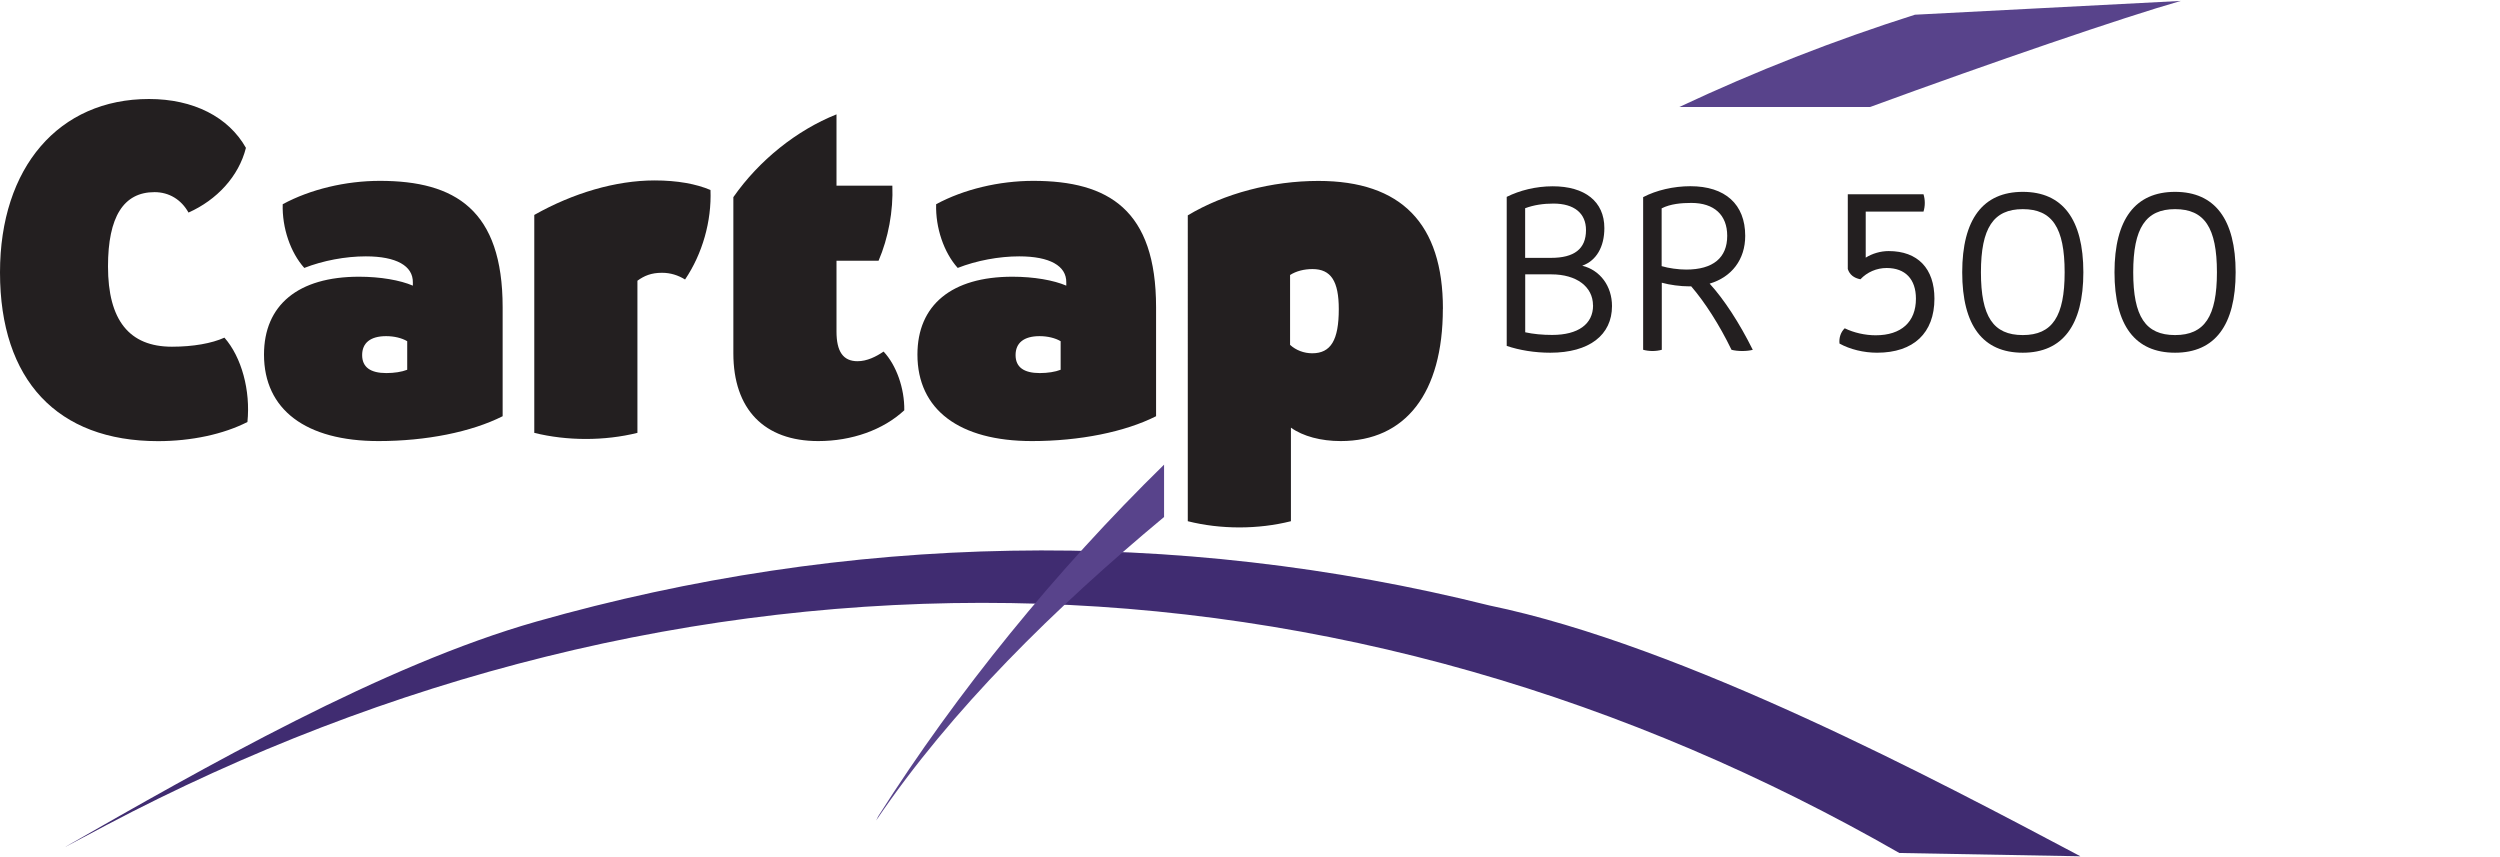
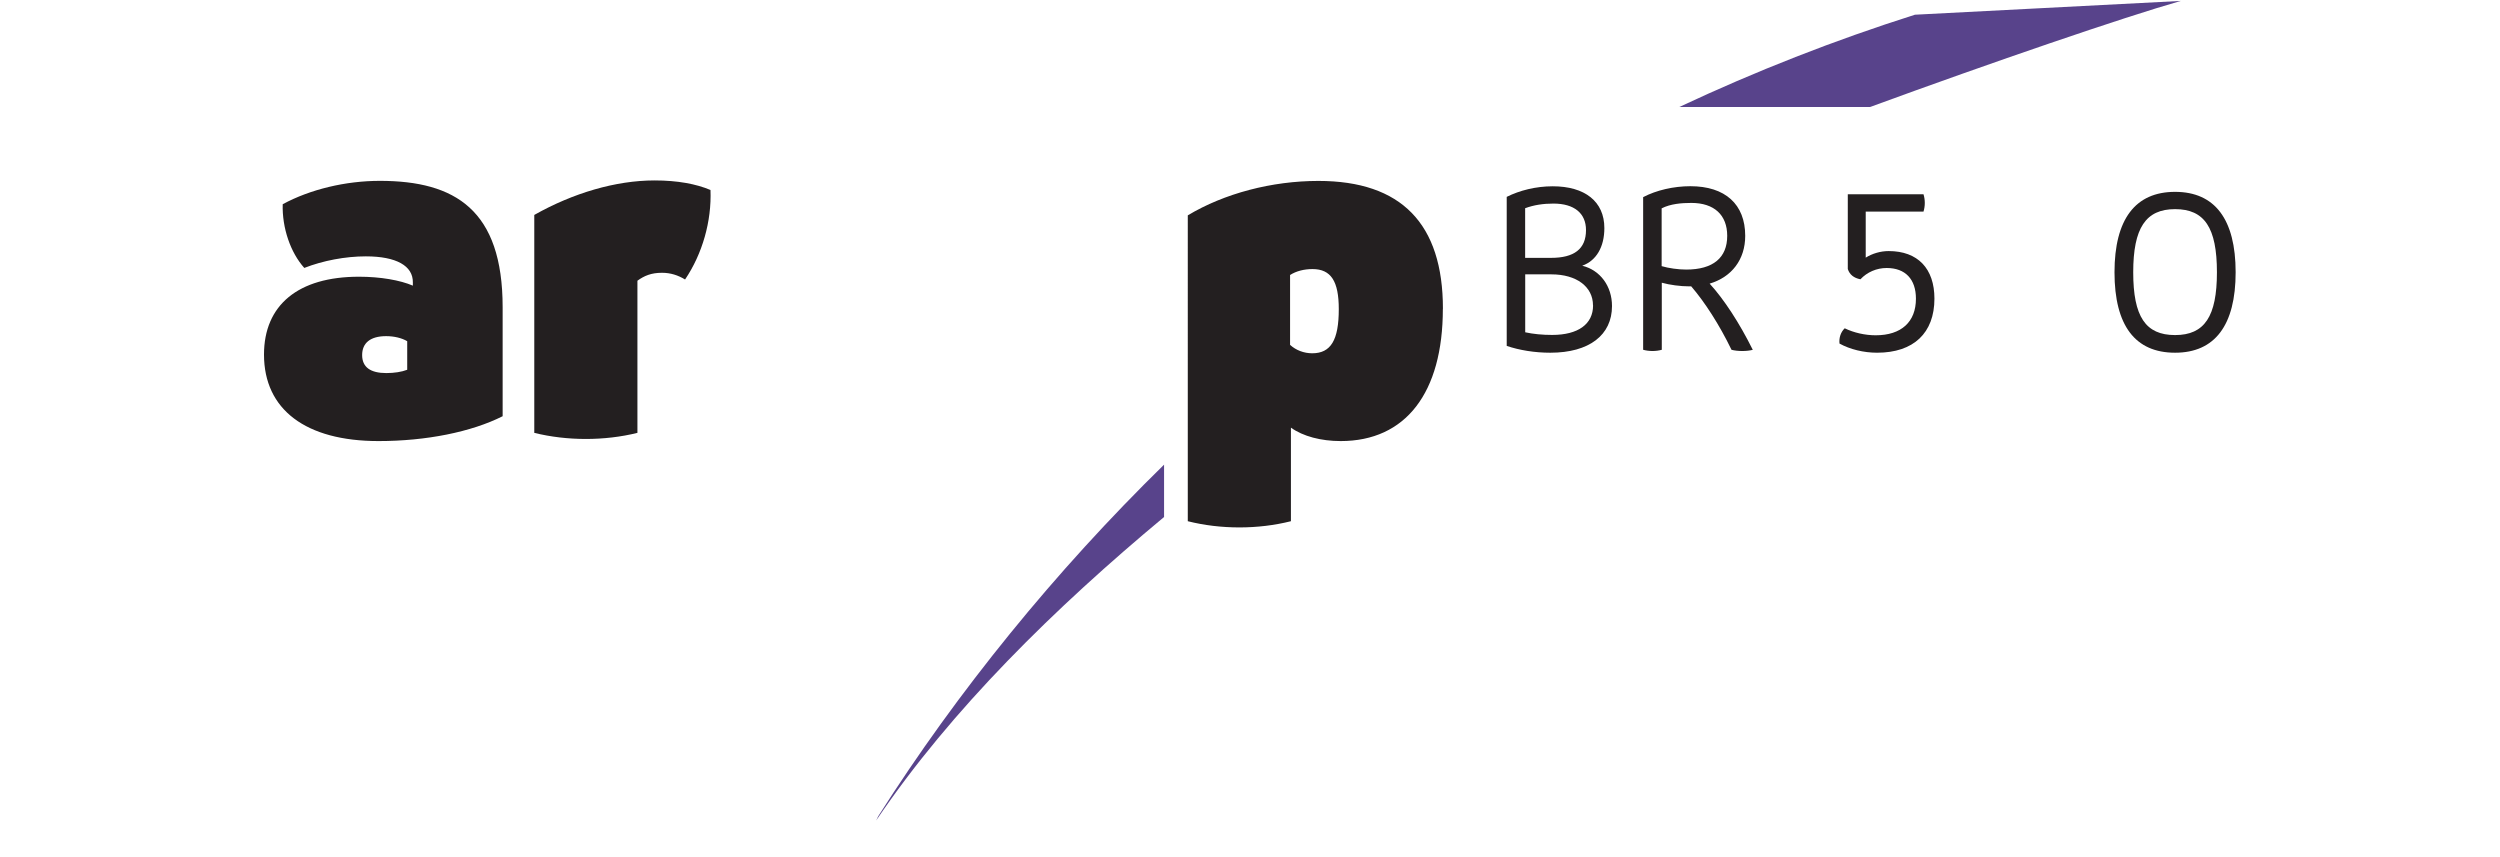
<svg xmlns="http://www.w3.org/2000/svg" id="Layer_1" data-name="Layer 1" viewBox="0 0 350 120">
  <defs>
    <style>
      .cls-1 {
        fill: #402c71;
      }

      .cls-1, .cls-2, .cls-3 {
        stroke-width: 0px;
      }

      .cls-2 {
        fill: #231f20;
      }

      .cls-3 {
        fill: #58438b;
      }
    </style>
  </defs>
-   <path class="cls-1" d="m9.21,118.52c19.34-11.05,44.38-25.4,65.92-31.51,21.53-6.12,43.9-9.52,66.39-9.91,22.49-.41,45.07,2.19,66.98,7.66,27.35,5.66,62.77,24.54,82.76,35.12l-25.35-.46c-18.84-10.8-38.94-19.45-59.88-25.42-20.92-5.97-42.66-9.23-64.51-9.57-21.85-.35-43.78,2.21-65.09,7.5-21.32,5.28-42,13.28-61.51,23.57l-5.72,3.04h0Z" />
-   <path class="cls-2" d="m0,38.14C0,23.42,8.25,13.86,20.86,13.86c6.21,0,11.13,2.51,13.57,6.84-1,3.99-4.07,7.29-8.04,9.06-1.01-1.82-2.72-2.86-4.76-2.86-4.33,0-6.51,3.45-6.51,10.4,0,7.52,2.97,11.24,8.95,11.24,2.97,0,5.59-.47,7.35-1.27,2.4,2.73,3.67,7.4,3.22,11.81-3.33,1.7-7.81,2.68-12.53,2.68C8.03,61.75,0,53.22,0,38.14h0Z" />
  <path class="cls-2" d="m57.01,51.76v-3.99c-.75-.45-1.84-.71-2.95-.71-2.2,0-3.36.95-3.36,2.65s1.17,2.52,3.39,2.52c1.1,0,2.18-.17,2.91-.46h0Zm-4.01,9.99c-10.2,0-16.04-4.41-16.04-12.11,0-6.93,4.78-10.9,13.3-10.9,3.01,0,5.77.49,7.54,1.25v-.44c.04-2.33-2.31-3.66-6.59-3.66-2.84,0-5.98.59-8.61,1.62-1.93-2.15-3.12-5.61-3.02-8.92,3.85-2.08,8.8-3.27,13.6-3.27,10.56,0,17.19,4.08,17.19,17.7v15.25c-4.38,2.21-10.71,3.48-17.37,3.48h0Z" />
  <path class="cls-2" d="m74.8,30.09c5.44-3.07,11.41-4.83,16.85-4.83,3.18,0,5.82.49,7.82,1.34.17,4.37-1.13,8.93-3.56,12.53-.98-.6-2.04-.94-3.23-.94-1.49,0-2.48.41-3.44,1.11v21.3c-4.59,1.14-9.85,1.14-14.44,0v-30.5h0Z" />
-   <path class="cls-2" d="m126.6,57.44c-2.95,2.74-7.34,4.31-12.04,4.31-7.57,0-11.89-4.45-11.89-12.29v-21.86c3.59-5.14,8.85-9.36,14.44-11.59v9.98h7.82c.14,3.53-.57,7.36-1.93,10.51h-5.89v9.92c0,2.78.92,4.15,2.94,4.15,1.33,0,2.59-.63,3.65-1.35,1.79,1.9,2.94,5.15,2.9,8.2h0Z" />
-   <path class="cls-2" d="m148.49,51.76v-3.99c-.75-.45-1.84-.71-2.95-.71-2.2,0-3.36.95-3.36,2.65s1.17,2.52,3.39,2.52c1.1,0,2.18-.17,2.91-.46h0Zm-4.01,9.99c-10.2,0-16.04-4.41-16.04-12.11,0-6.93,4.78-10.9,13.3-10.9,3.01,0,5.77.49,7.54,1.25v-.44c.04-2.33-2.31-3.66-6.59-3.66-2.84,0-5.98.59-8.61,1.62-1.93-2.15-3.12-5.61-3.02-8.92,3.85-2.08,8.8-3.27,13.6-3.27,10.56,0,17.19,4.08,17.19,17.7v15.25c-4.38,2.21-10.71,3.48-17.37,3.48h0Z" />
  <path class="cls-2" d="m180.61,38.5v9.78c.81.75,1.94,1.18,3.1,1.18,2.61,0,3.72-1.85,3.72-6.18,0-3.91-1.09-5.61-3.68-5.61-1.19,0-2.3.29-3.14.83h0Zm21.39,4.73c0,11.78-5.21,18.52-14.3,18.52-2.74,0-5.28-.66-6.97-1.88v13.1c-4.59,1.16-9.85,1.16-14.44,0V30.15c5.11-3.07,11.77-4.82,18.28-4.82,11.62,0,17.44,5.99,17.44,17.9h0Z" />
  <path class="cls-2" d="m223.02,42.76c0-2.62-2.31-4.35-5.82-4.35h-3.67v8.11c1.13.25,2.44.37,3.77.37,3.64,0,5.73-1.51,5.73-4.14h0Zm-5.87-6.66c3.23,0,4.89-1.24,4.89-3.89,0-2.36-1.66-3.71-4.56-3.71-1.43,0-2.75.2-3.96.65v6.95h3.63Zm-6.21,12.32v-20.86c1.81-.9,4.07-1.48,6.44-1.48,4.49,0,7.23,2.12,7.23,5.85,0,2.65-1.13,4.57-3.1,5.27,2.52.62,4.17,2.86,4.17,5.65,0,4.05-3.18,6.53-8.64,6.53-2.16,0-4.34-.35-6.11-.96h0Z" />
  <path class="cls-2" d="m241.81,33.02c0-2.93-1.83-4.61-5.02-4.61-1.39,0-2.93.13-4.16.76v8.09c.97.29,2.34.48,3.44.48,3.77,0,5.74-1.66,5.74-4.72h0Zm3.6,15.95c-.86.23-2.14.23-3,0-1.7-3.52-3.78-6.73-5.64-8.88-.09,0-.19,0-.29,0-1.21,0-2.73-.2-3.83-.51v9.39c-.83.23-1.77.23-2.61,0v-21.37c1.85-.97,4.27-1.53,6.61-1.53,4.88,0,7.68,2.53,7.68,6.95,0,3.33-1.9,5.77-4.98,6.69,2,2.18,4.18,5.52,6.04,9.27h0Z" />
  <path class="cls-2" d="m270.82,41.81c0,4.81-2.92,7.57-8.03,7.57-1.87,0-3.79-.47-5.26-1.28-.09-.83.18-1.61.73-2.14,1.27.62,2.85.98,4.33.98,3.59,0,5.64-1.87,5.64-5.12,0-2.74-1.49-4.3-4.1-4.3-1.4,0-2.74.58-3.67,1.58-.93-.18-1.52-.66-1.77-1.44v-10.46h10.6c.24.77.24,1.65,0,2.42h-8.09v6.45c.92-.58,2.09-.92,3.21-.92,4.07,0,6.41,2.43,6.41,6.67h0Z" />
-   <path class="cls-2" d="m289.05,38.12c0-6.26-1.75-8.84-5.86-8.84s-5.86,2.64-5.86,8.84,1.72,8.79,5.86,8.79,5.86-2.62,5.86-8.79h0Zm-14.34,0c0-7.42,2.91-11.26,8.48-11.26s8.48,3.84,8.48,11.26-2.91,11.26-8.48,11.26-8.48-3.78-8.48-11.26h0Z" />
  <path class="cls-2" d="m310.37,38.12c0-6.26-1.75-8.84-5.86-8.84s-5.86,2.64-5.86,8.84,1.72,8.79,5.86,8.79,5.86-2.62,5.86-8.79h0Zm-14.34,0c0-7.42,2.91-11.26,8.48-11.26s8.48,3.84,8.48,11.26-2.91,11.26-8.48,11.26-8.48-3.78-8.48-11.26h0Z" />
  <path class="cls-3" d="m162.97,65.05c-15.23,14.91-28.93,31.76-40.01,49.21l-.3.61c10.55-15.6,25.02-29.76,40.31-42.49v-7.32h0Z" />
  <path class="cls-3" d="m261.81,14.98c17.11-6.27,35.53-12.58,43.5-14.85l-37.22,1.93c-11.28,3.58-22.3,7.9-32.99,12.92h26.72Z" />
</svg>